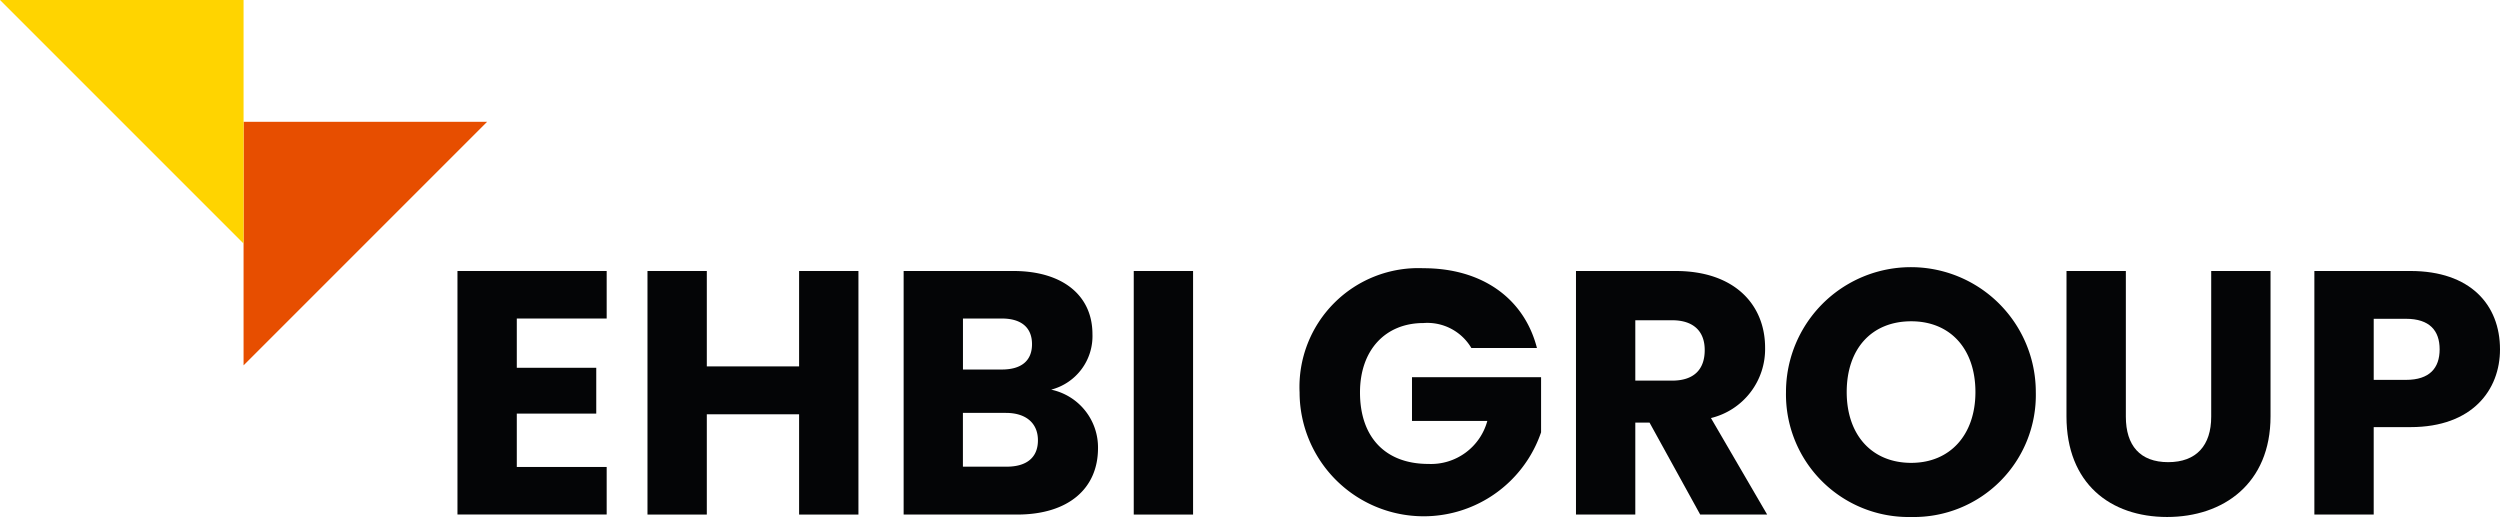
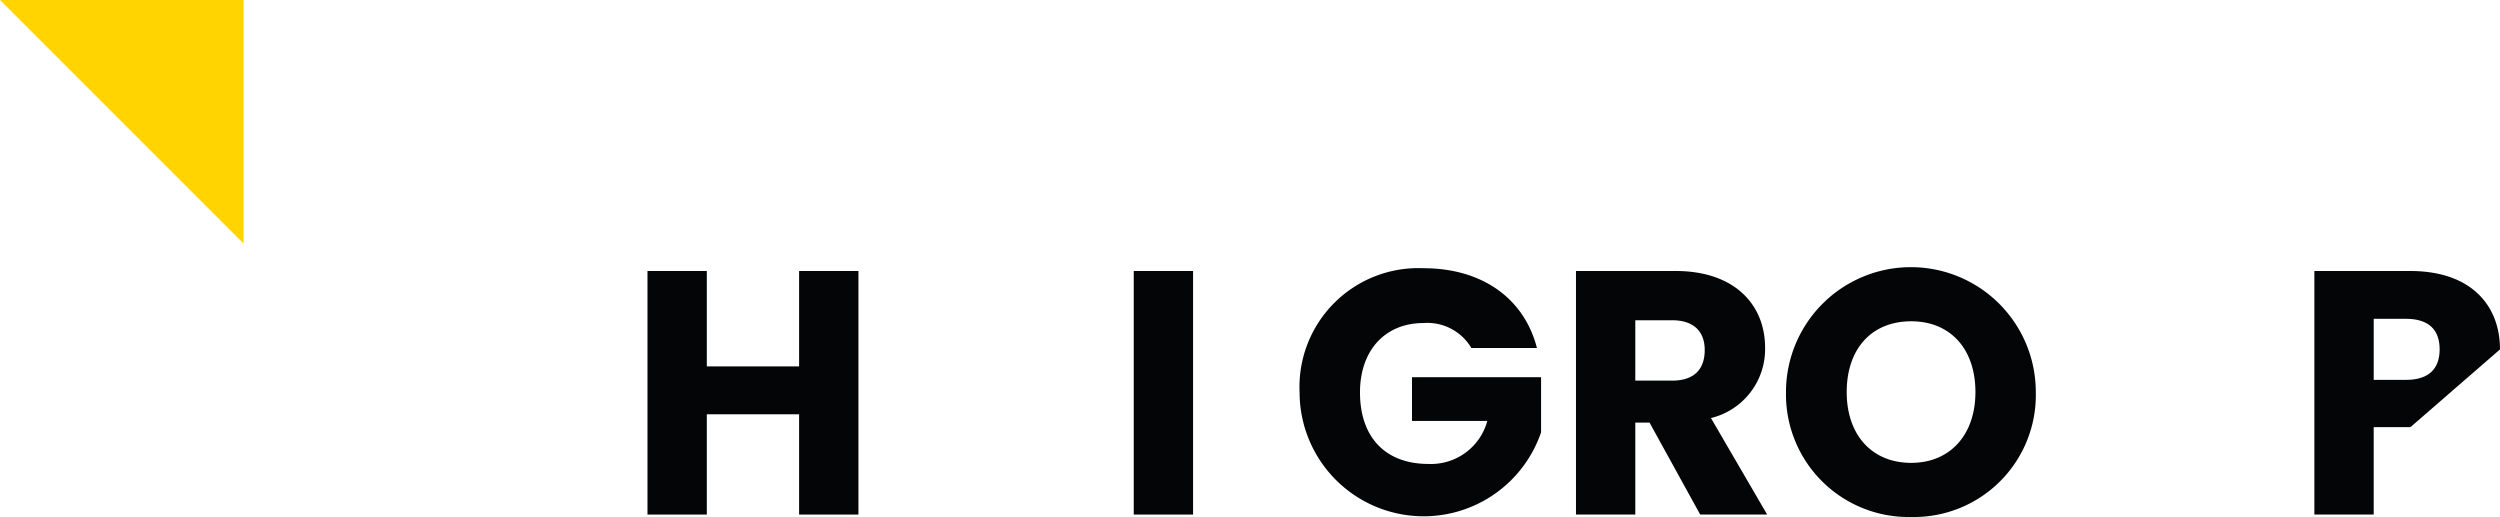
<svg xmlns="http://www.w3.org/2000/svg" width="195.789" height="40.489" viewBox="0 0 195.789 40.489">
  <g id="Group_4" data-name="Group 4" transform="translate(0 0)">
    <g id="Group_1" data-name="Group 1" transform="translate(101.781 20.951)">
      <path id="Path_1" data-name="Path 1" d="M145.923,32.529h-5.136a4,4,0,0,0-3.75-1.956c-2.989,0-4.972,2.12-4.972,5.434,0,3.533,2.01,5.6,5.353,5.6a4.569,4.569,0,0,0,4.619-3.369h-5.9V34.812h10.109v4.32a9.717,9.717,0,0,1-18.912-3.124,9.309,9.309,0,0,1,9.7-9.728C141.6,26.279,144.918,28.616,145.923,32.529Z" transform="translate(-127.337 -26.225)" fill="#040506" />
      <path id="Path_2" data-name="Path 2" d="M162.213,26.552c4.674,0,7.011,2.69,7.011,6a5.553,5.553,0,0,1-4.24,5.517l4.4,7.554h-5.244l-3.967-7.2H159.06v7.2h-4.646V26.552Zm-.272,3.858H159.06v4.728h2.881c1.738,0,2.555-.9,2.555-2.391C164.5,31.334,163.68,30.41,161.941,30.41Z" transform="translate(-132.771 -26.28)" fill="#040506" />
      <path id="Path_3" data-name="Path 3" d="M184.8,45.749a9.6,9.6,0,0,1-9.809-9.783,9.782,9.782,0,0,1,19.564,0A9.552,9.552,0,0,1,184.8,45.749Zm0-4.239c3.044,0,5.027-2.2,5.027-5.543,0-3.4-1.983-5.544-5.027-5.544-3.1,0-5.054,2.148-5.054,5.544C179.746,39.309,181.7,41.51,184.8,41.51Z" transform="translate(-136.901 -26.212)" fill="#040506" />
-       <path id="Path_4" data-name="Path 4" d="M202.476,26.552h4.647V37.964c0,2.255,1.113,3.559,3.315,3.559s3.37-1.3,3.37-3.559V26.552h4.646V37.937c0,5.271-3.7,7.88-8.1,7.88-4.43,0-7.881-2.609-7.881-7.88Z" transform="translate(-142.417 -26.28)" fill="#040506" />
-       <path id="Path_5" data-name="Path 5" d="M234.288,38.779h-2.88v6.848h-4.647V26.552h7.527c4.674,0,7.011,2.634,7.011,6.14C241.3,35.845,239.153,38.779,234.288,38.779Zm-.352-3.7c1.847,0,2.636-.924,2.636-2.392s-.789-2.391-2.636-2.391h-2.527v4.782Z" transform="translate(-147.291 -26.28)" fill="#040506" />
+       <path id="Path_5" data-name="Path 5" d="M234.288,38.779h-2.88v6.848h-4.647V26.552h7.527c4.674,0,7.011,2.634,7.011,6.14Zm-.352-3.7c1.847,0,2.636-.924,2.636-2.392s-.789-2.391-2.636-2.391h-2.527v4.782Z" transform="translate(-147.291 -26.28)" fill="#040506" />
    </g>
    <g id="Group_3" data-name="Group 3">
-       <path id="Path_6" data-name="Path 6" d="M56.508,30.274H49.469v3.858h6.223V37.72H49.469V41.9h7.039v3.722H44.823V26.552H56.508Z" transform="translate(-8.996 -5.329)" fill="#040506" />
      <path id="Path_7" data-name="Path 7" d="M75.315,37.774H68.087v7.853H63.441V26.552h4.646v7.472h7.228V26.552h4.647V45.627H75.315Z" transform="translate(-12.733 -5.329)" fill="#040506" />
-       <path id="Path_8" data-name="Path 8" d="M97.425,45.627H88.539V26.552h8.587c3.885,0,6.2,1.929,6.2,4.945a4.329,4.329,0,0,1-3.233,4.348,4.625,4.625,0,0,1,3.668,4.592C103.756,43.589,101.446,45.627,97.425,45.627Zm-1.2-15.353H93.185v3.994h3.044c1.522,0,2.364-.679,2.364-1.984S97.751,30.274,96.229,30.274Zm.326,7.391h-3.37v4.212H96.61c1.549,0,2.446-.706,2.446-2.065S98.1,37.666,96.555,37.666Z" transform="translate(-17.77 -5.329)" fill="#040506" />
      <path id="Path_9" data-name="Path 9" d="M111.085,26.552h4.646V45.627h-4.646Z" transform="translate(-22.295 -5.329)" fill="#040506" />
      <g id="Group_2" data-name="Group 2">
-         <path id="Path_10" data-name="Path 10" d="M23.865,11.932H42.94L23.865,31.008Z" transform="translate(-4.79 -2.395)" fill="#e74e00" />
        <path id="Path_11" data-name="Path 11" d="M19.075,0H0L19.075,19.075Z" fill="#ffd400" />
      </g>
    </g>
  </g>
</svg>